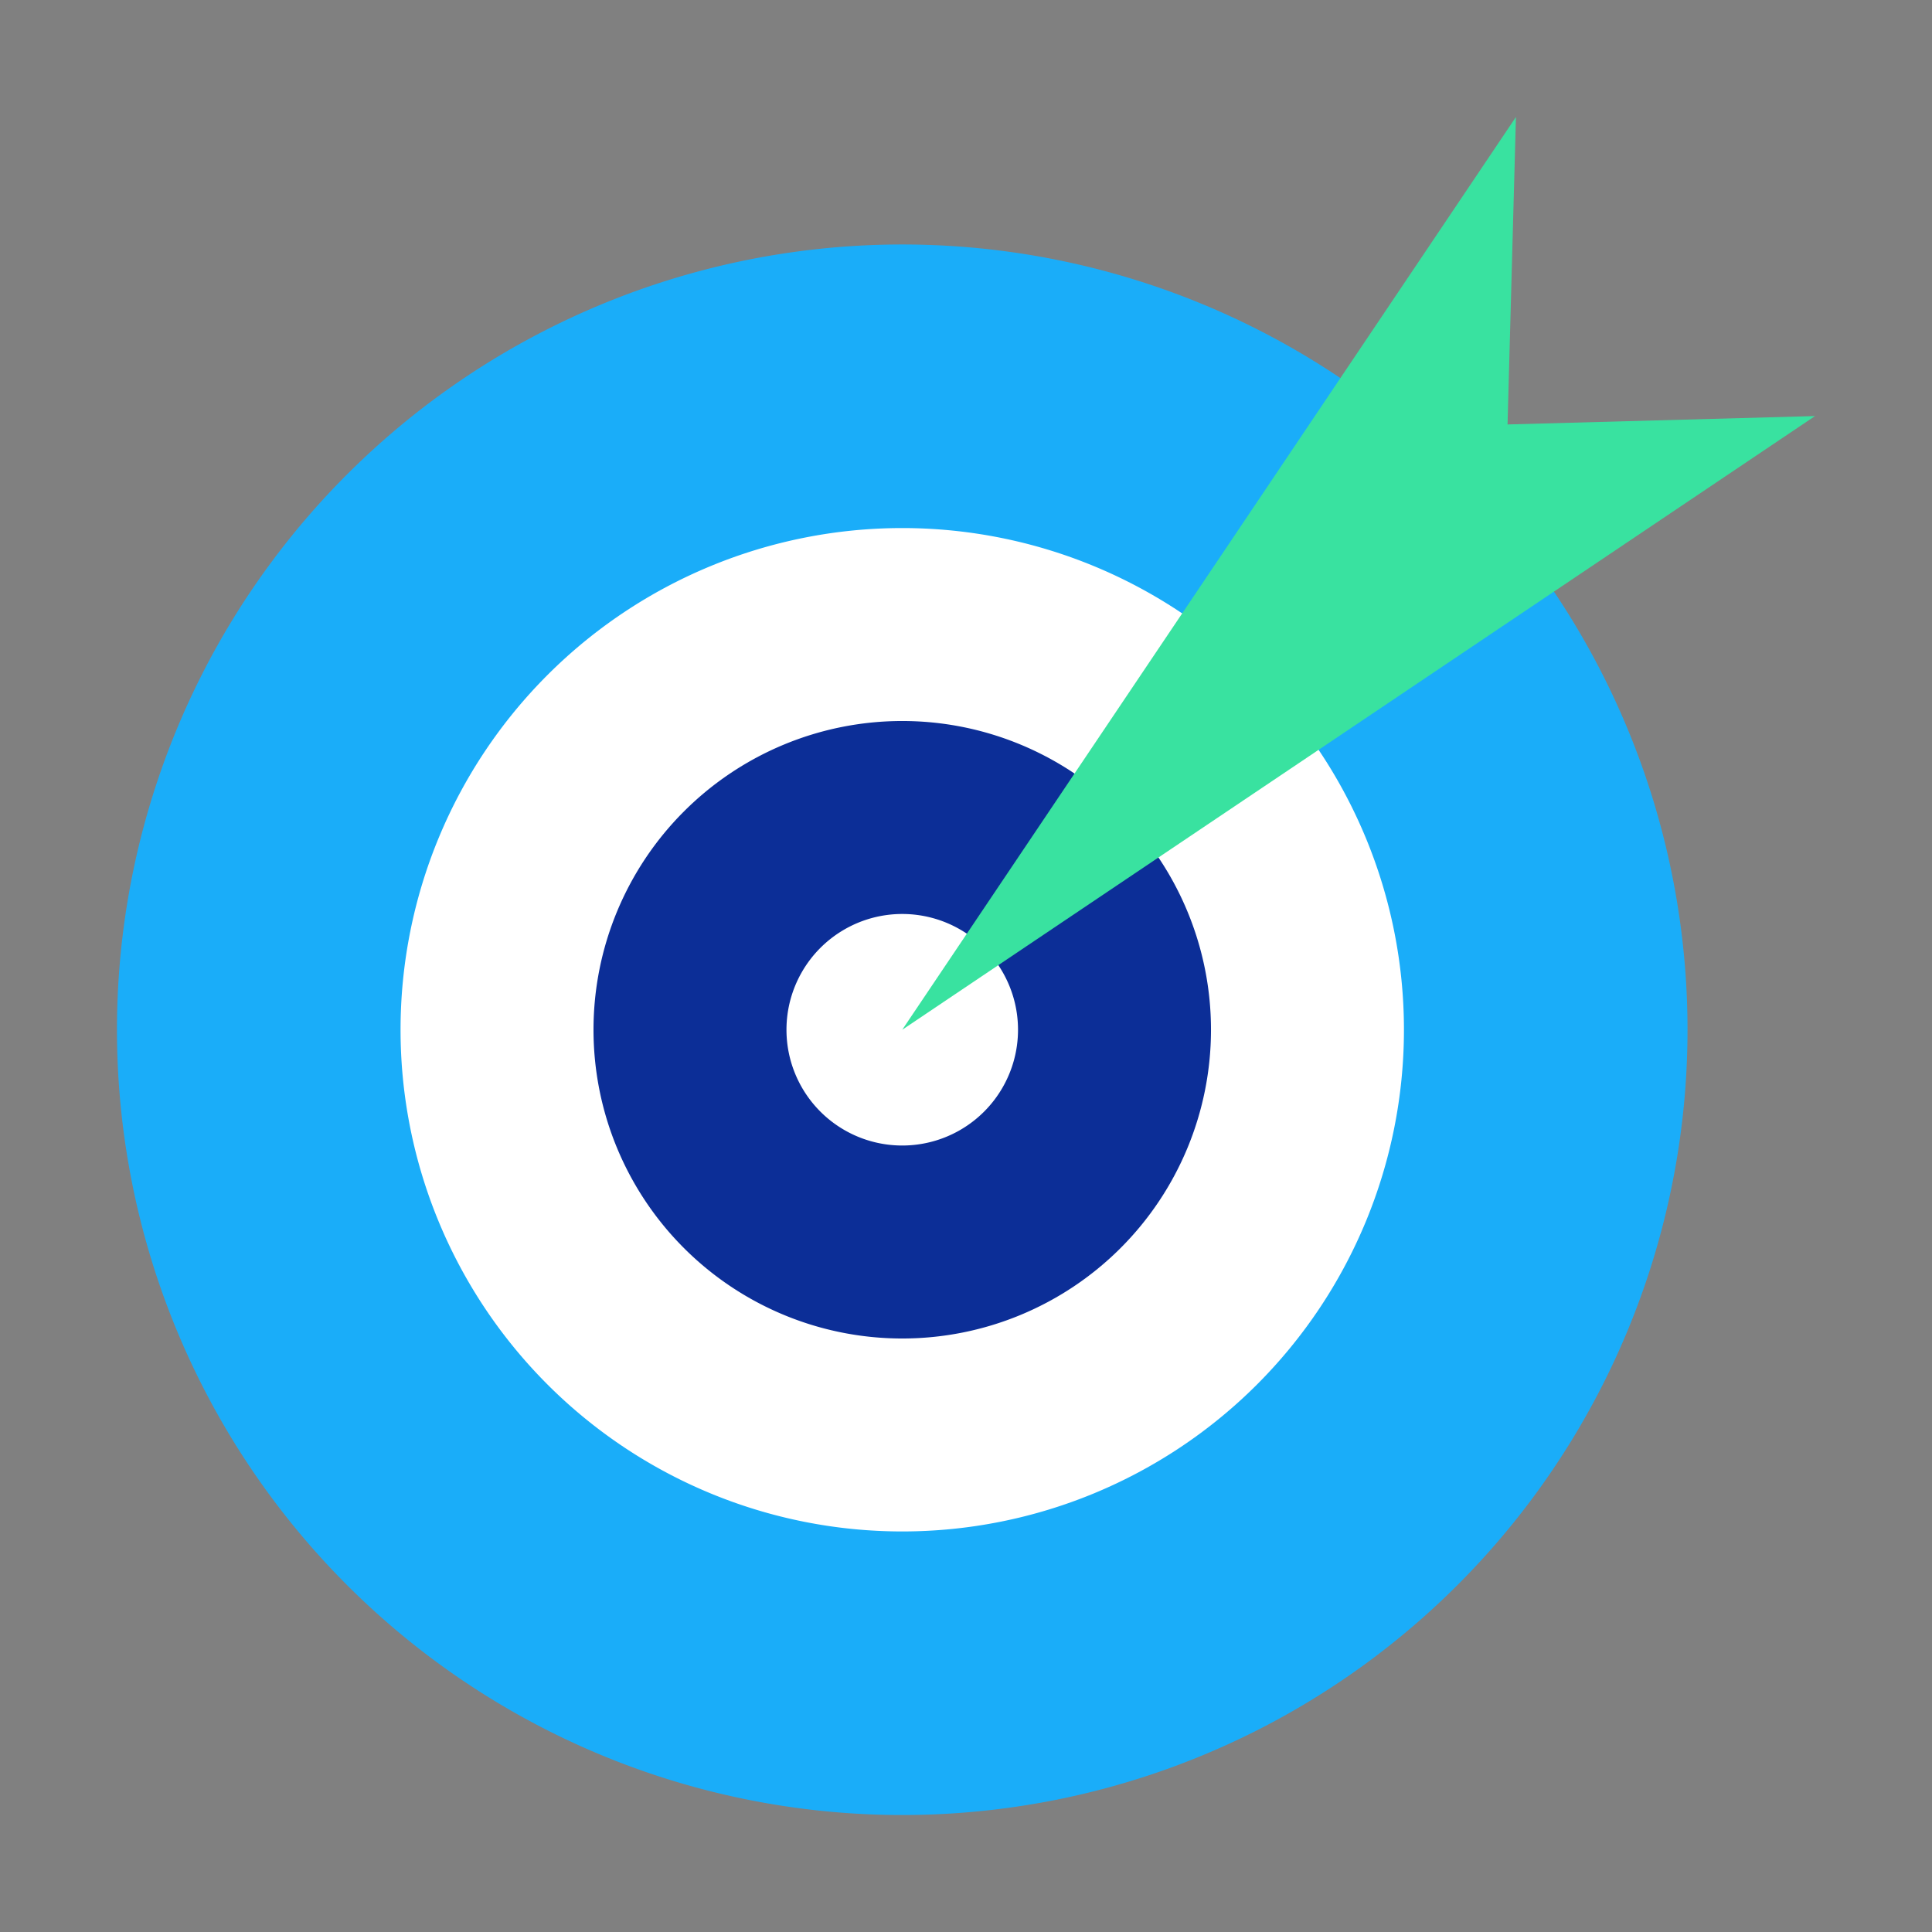
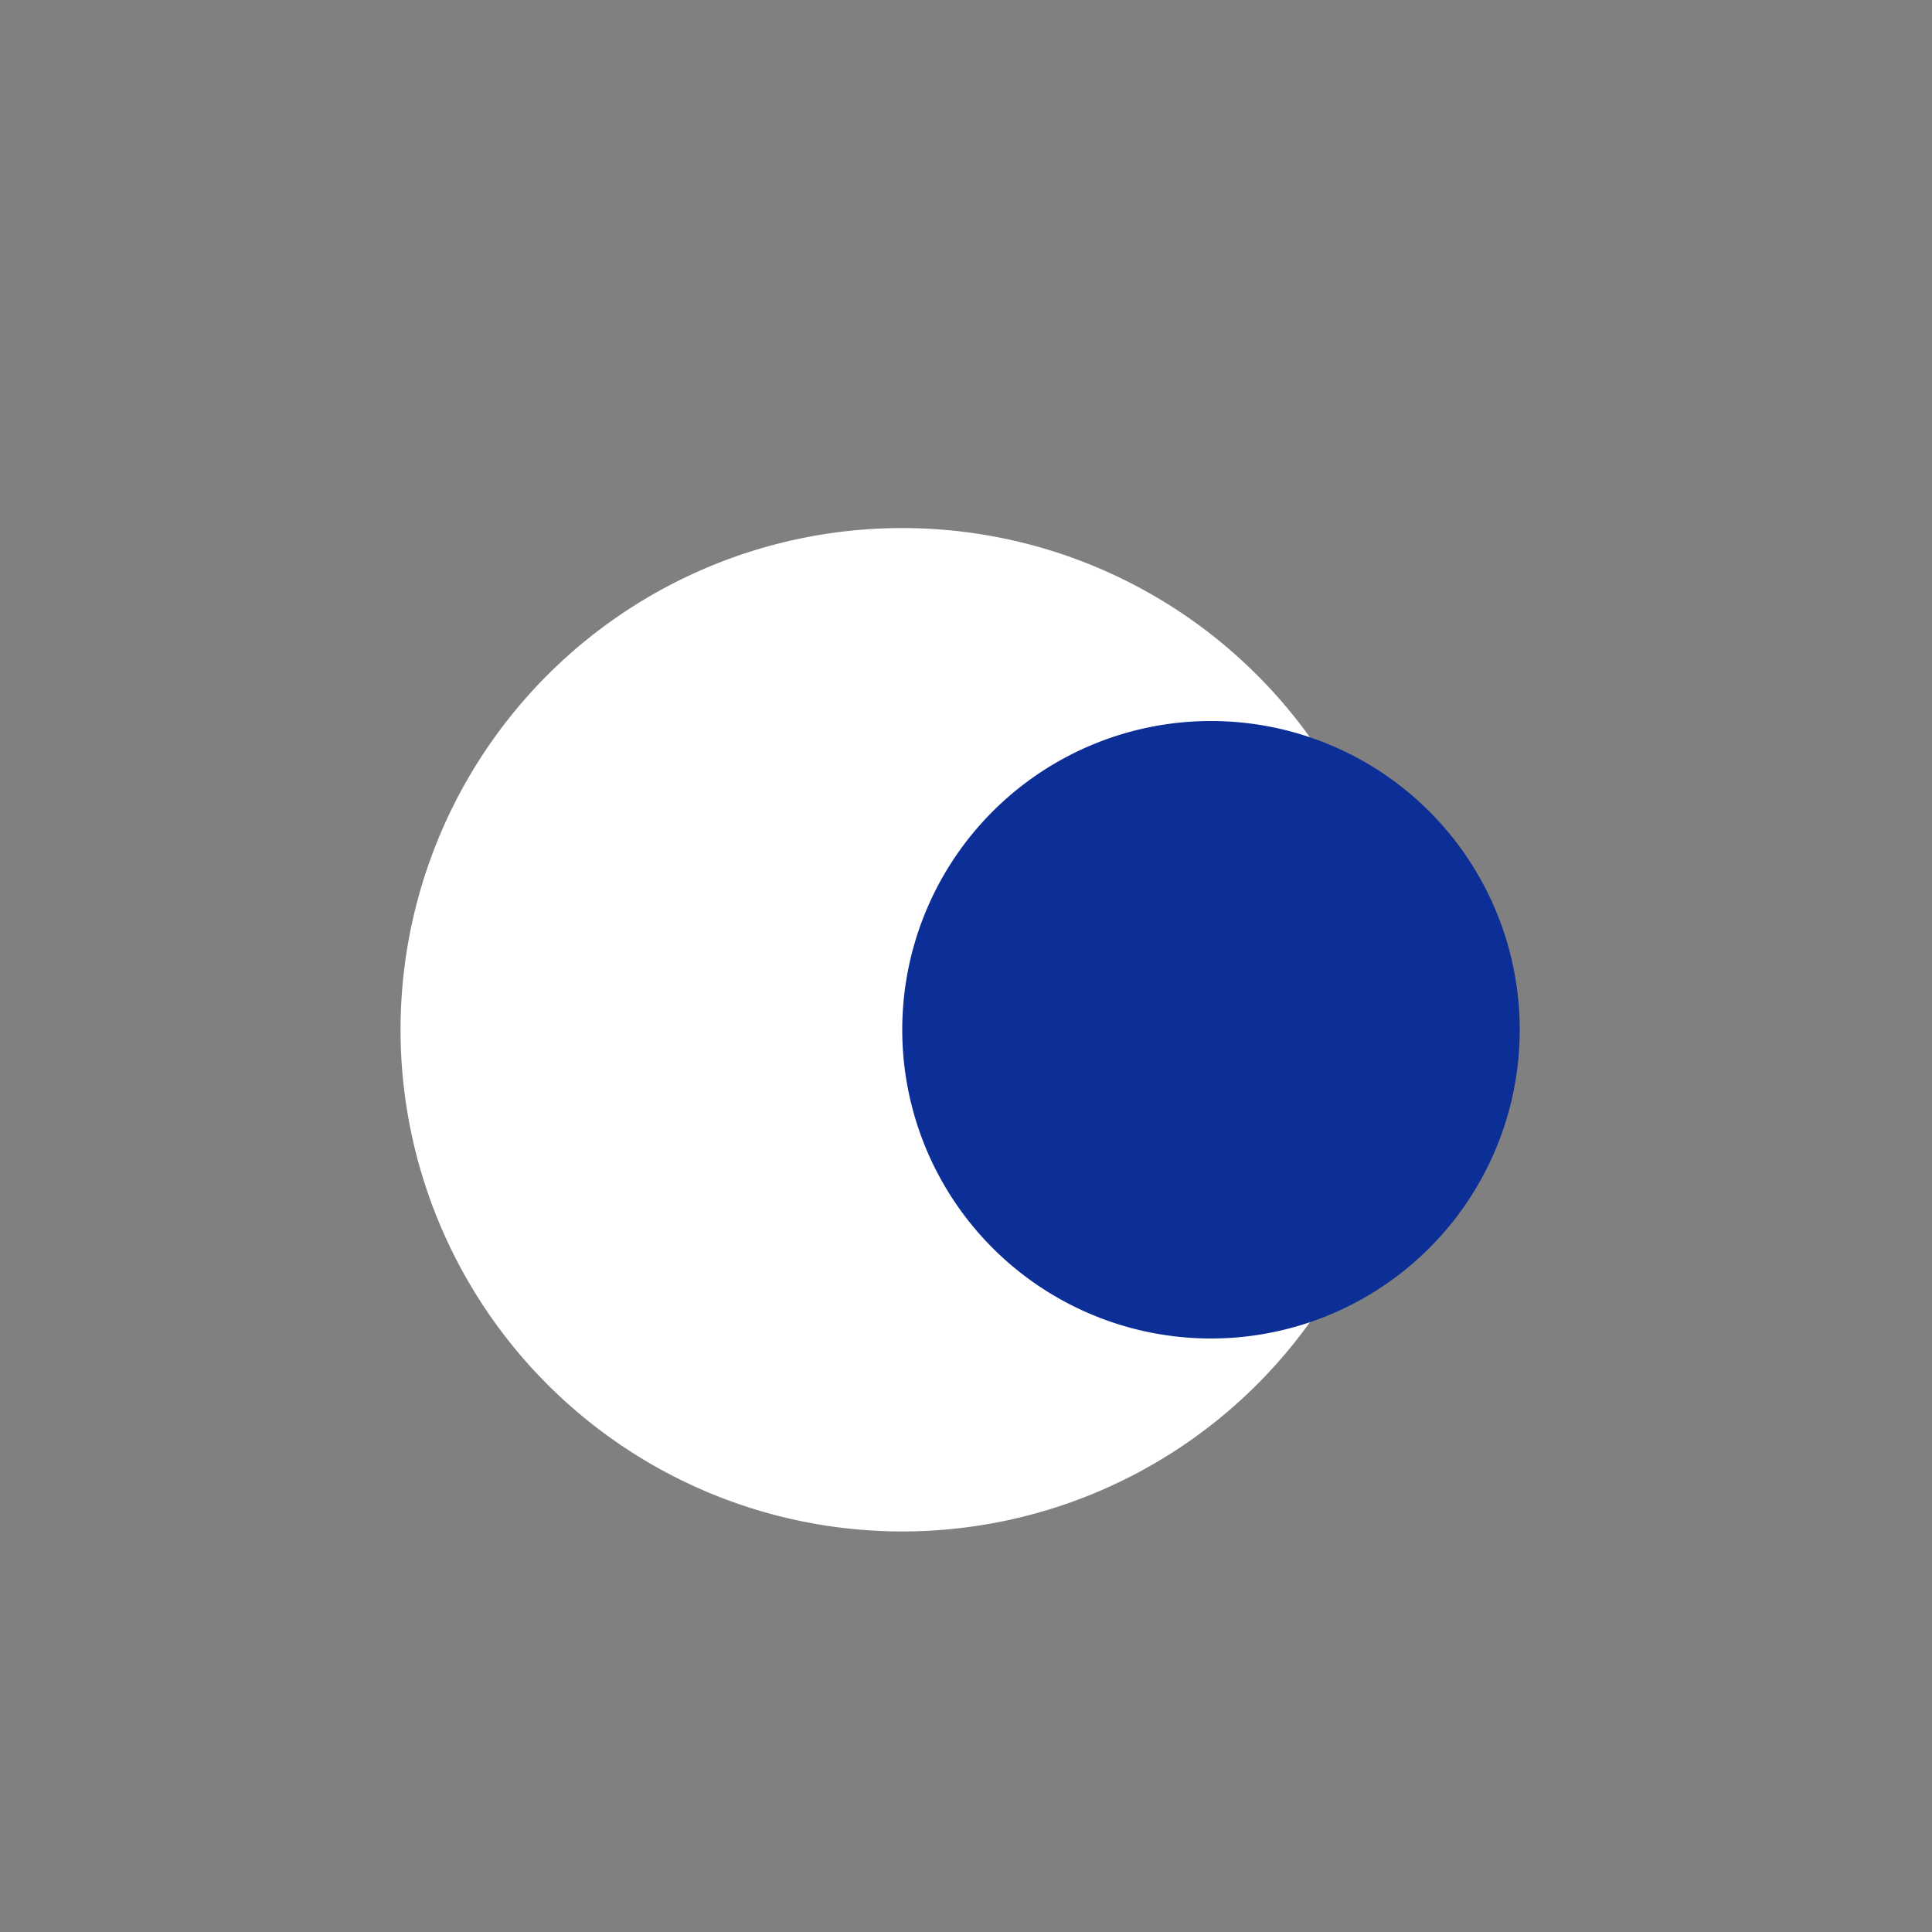
<svg xmlns="http://www.w3.org/2000/svg" t="1682166694562" class="icon" viewBox="0 0 1024 1024" version="1.1" p-id="7583" width="128" height="128">
  <rect x="0" y="0" width="1024" height="1024" fill="#808080" stroke="none" />
-   <path d="M478.21 545.79m-416.21 0a416.21 416.21 0 1 0 832.42 0 416.21 416.21 0 1 0-832.42 0Z" fill="#1AADF9" p-id="7584" />
  <path d="M478.21 545.79m-265.91 0a265.91 265.91 0 1 0 531.82 0 265.91 265.91 0 1 0-531.82 0Z" fill="#FFFFFF" p-id="7585" />
-   <path d="M478.21 545.79m-163.64 0a163.64 163.64 0 1 0 327.28 0 163.64 163.64 0 1 0-327.28 0Z" fill="#0C2E97" p-id="7586" />
-   <path d="M478.21 545.79m-61.36 0a61.36 61.36 0 1 0 122.72 0 61.36 61.36 0 1 0-122.72 0Z" fill="#FFFFFF" p-id="7587" />
-   <path d="M478.21 545.79L803.48 62l-4.45 162.97L962 220.52z" fill="#39E2A0" p-id="7588" />
+   <path d="M478.21 545.79a163.64 163.64 0 1 0 327.28 0 163.64 163.64 0 1 0-327.28 0Z" fill="#0C2E97" p-id="7586" />
</svg>